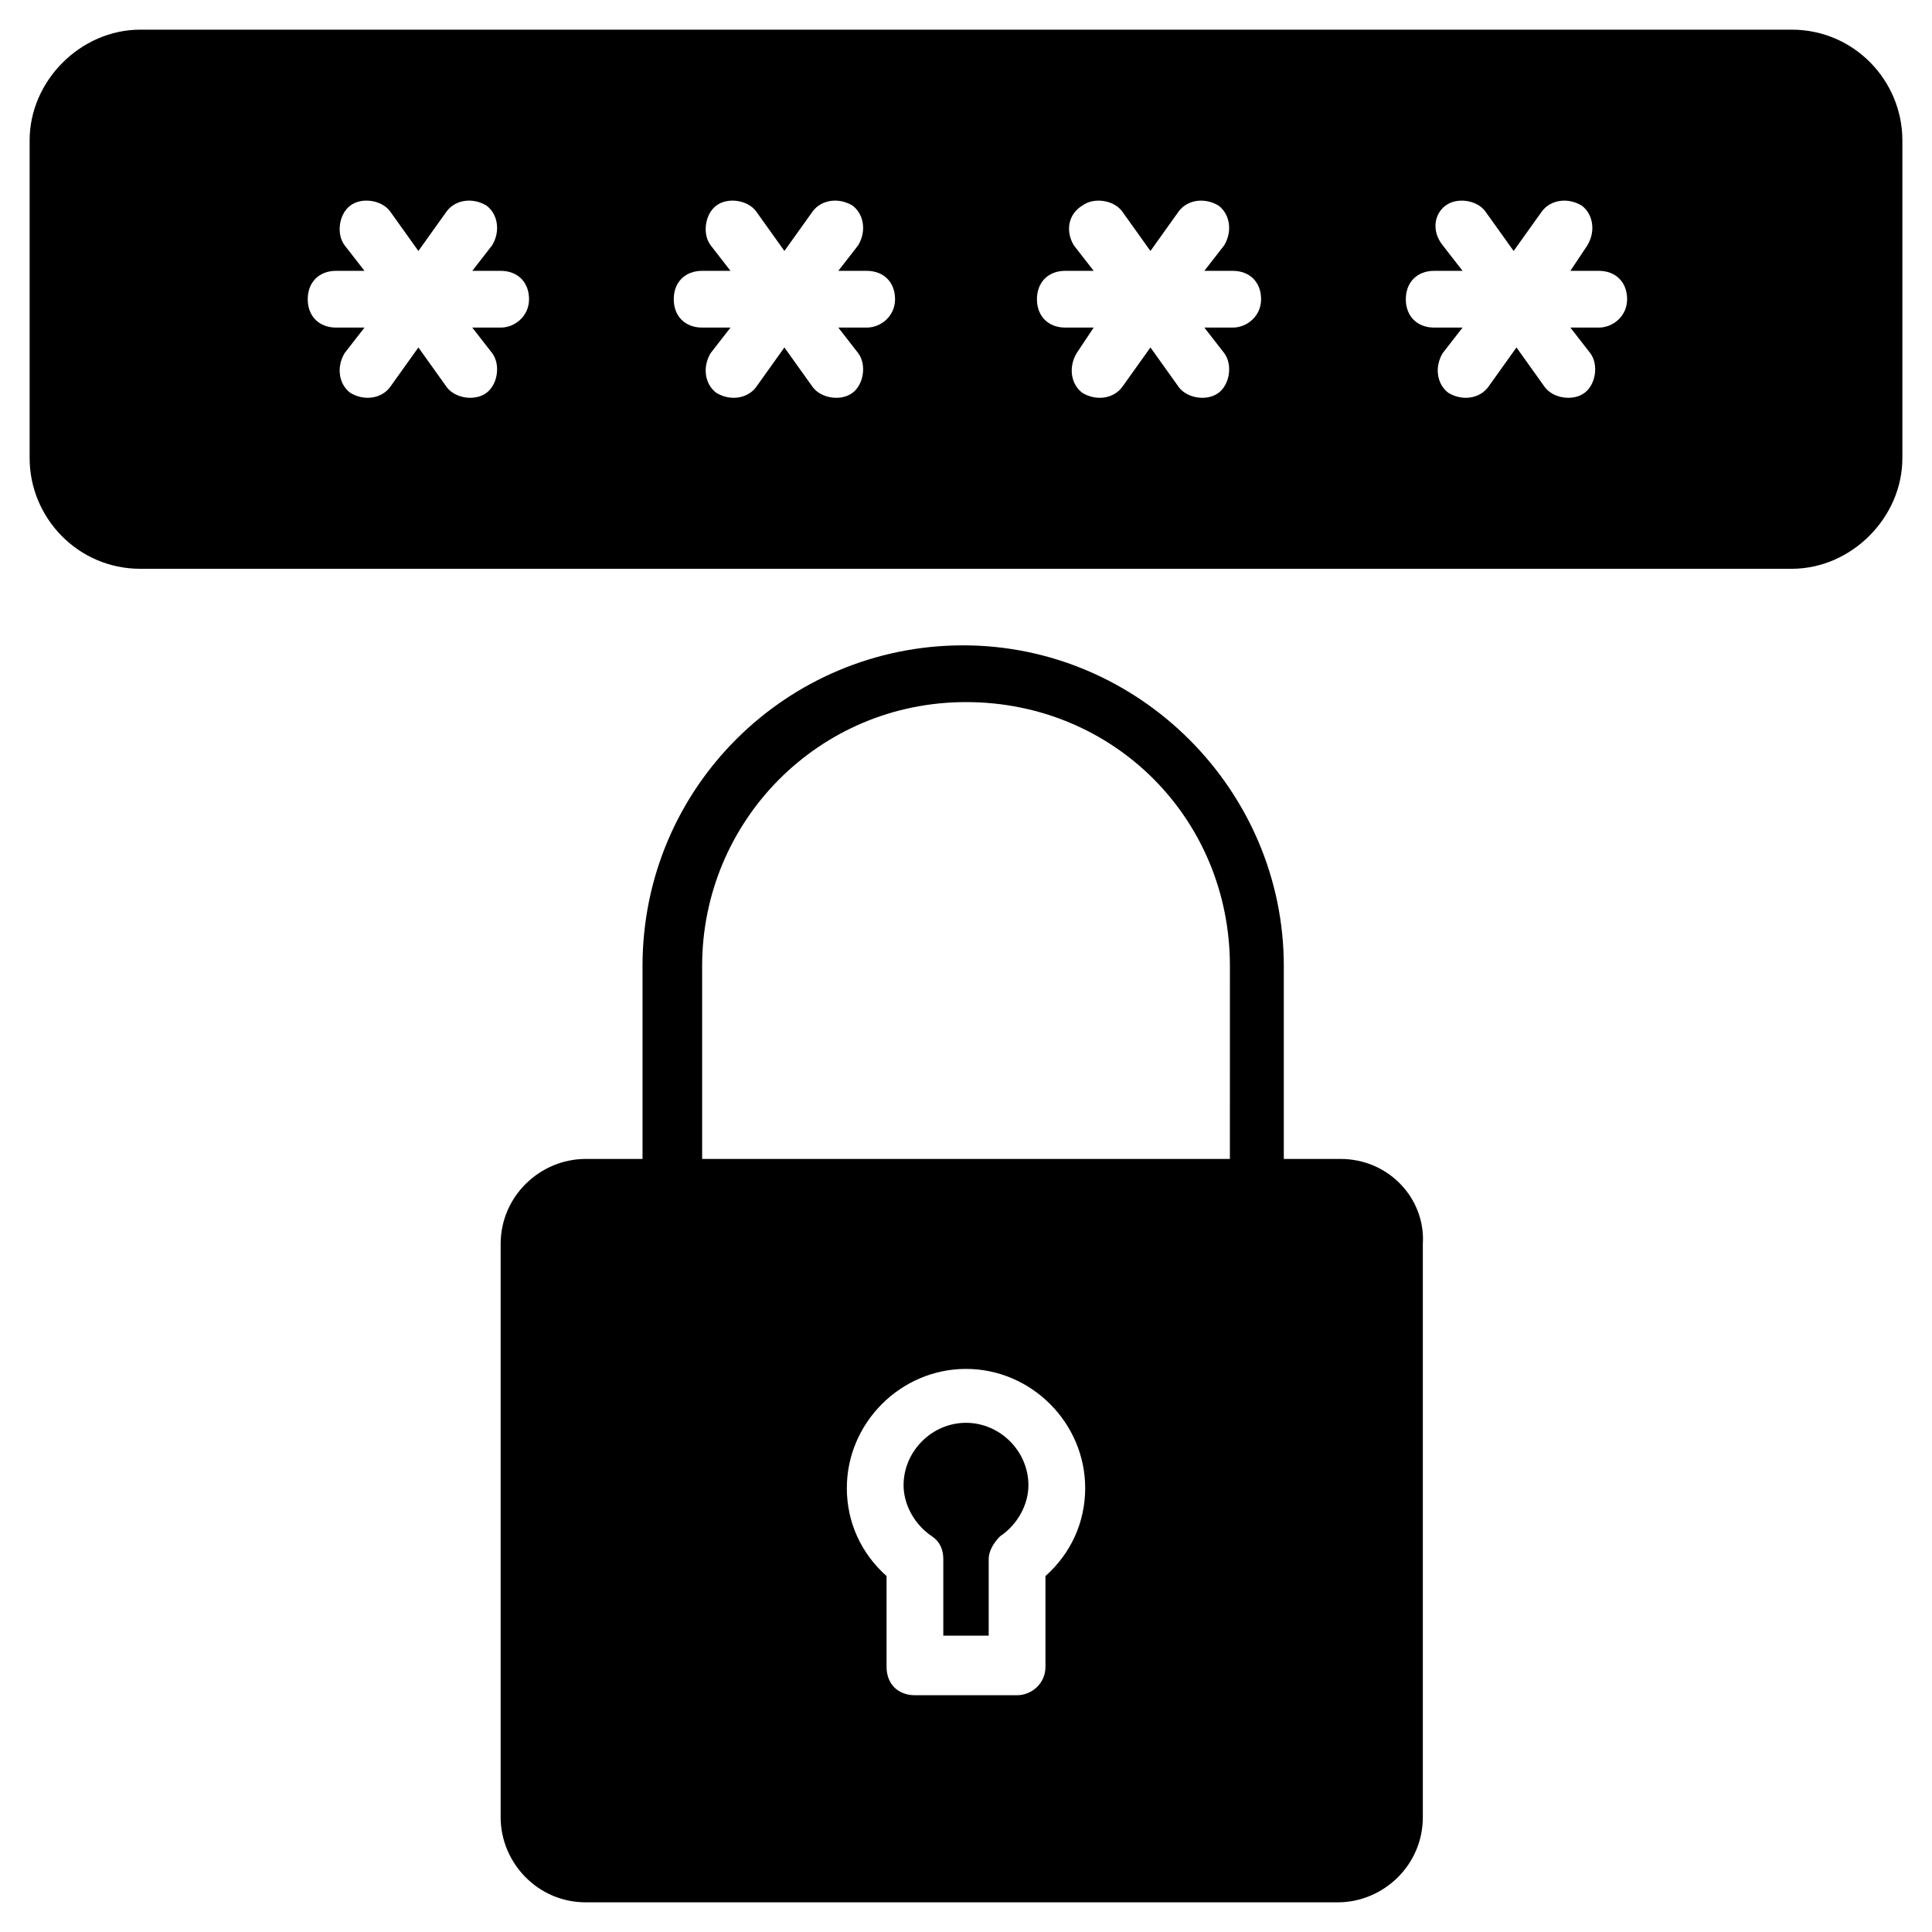
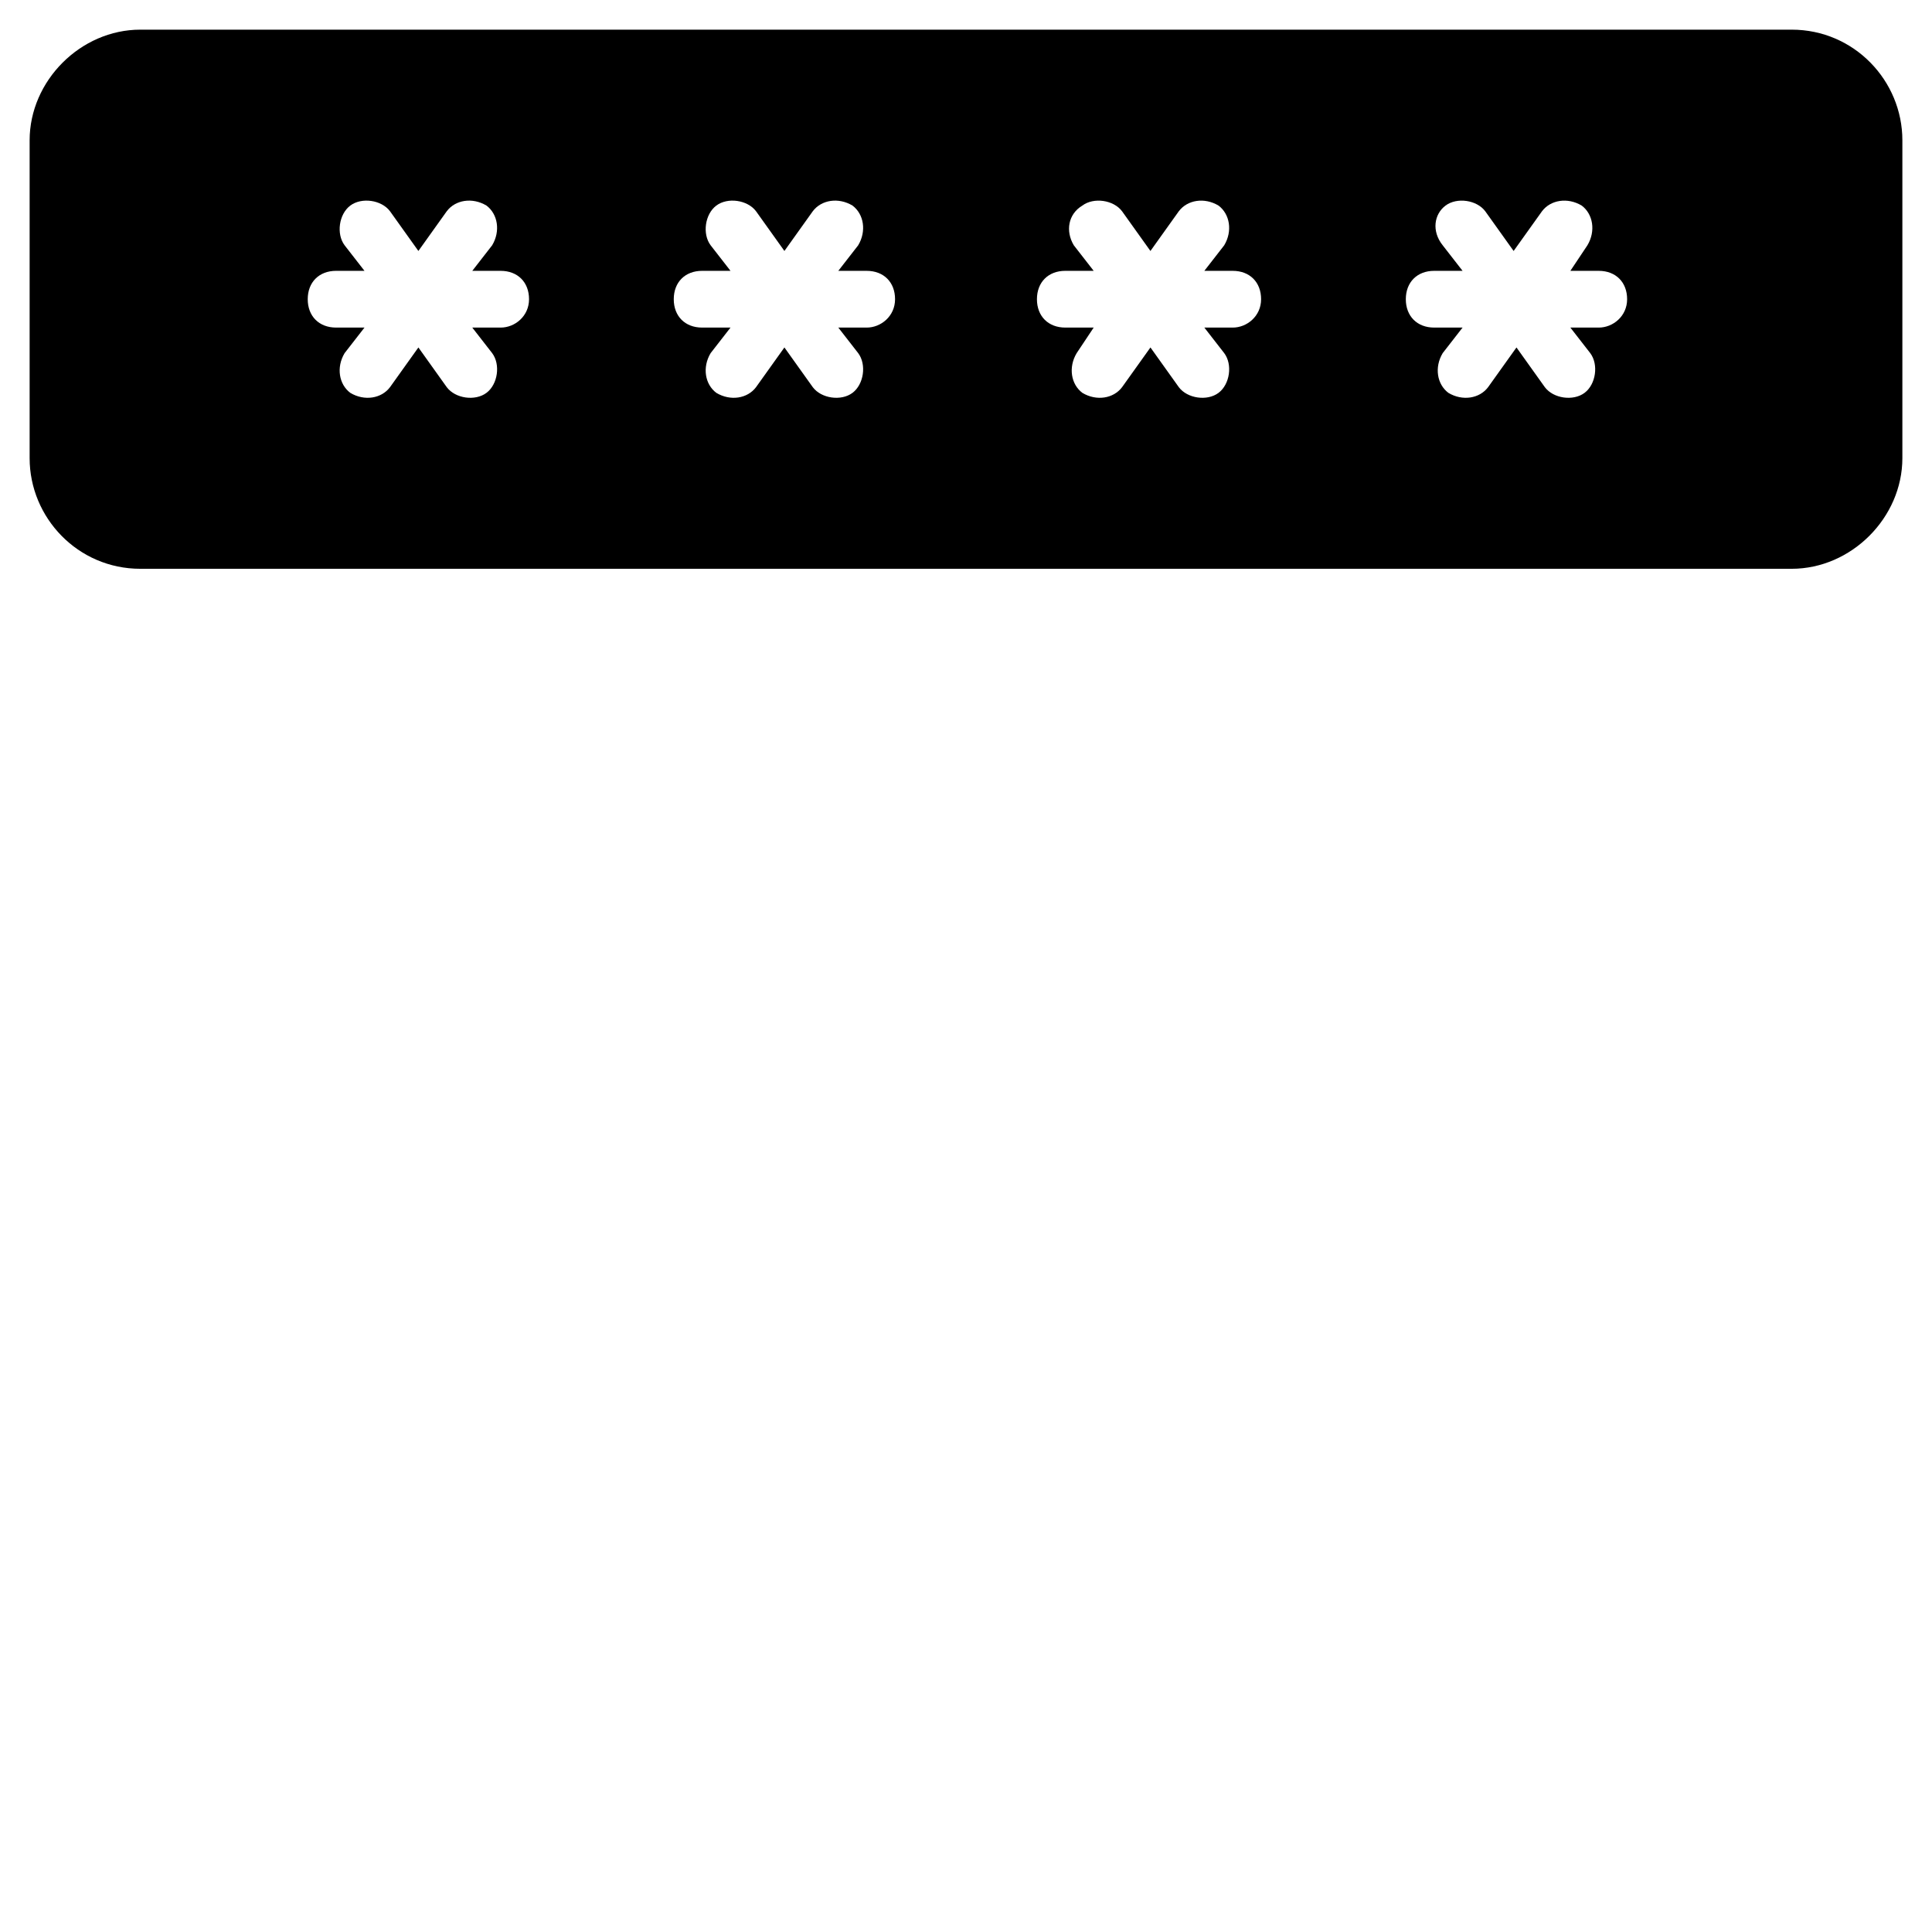
<svg xmlns="http://www.w3.org/2000/svg" fill="#000000" width="800px" height="800px" version="1.1" viewBox="144 144 512 512">
  <g>
-     <path d="m400 521.06c-9.023 0-16.543 7.519-16.543 16.543 0 5.266 3.008 10.527 7.519 13.535 2.258 1.504 3.008 3.762 3.008 6.016v20.305h12.031v-20.305c0-2.258 1.504-4.512 3.008-6.016 4.512-3.008 7.519-8.273 7.519-13.535 0-9.023-7.519-16.543-16.543-16.543z" />
-     <path d="m499.26 451.13h-15.039v-51.133c0-46.621-38.352-84.973-84.973-84.973s-84.973 37.598-84.973 84.973v51.133h-15.039c-12.031 0-22.559 9.777-22.559 22.559v151.89c0 12.031 9.777 22.559 22.559 22.559h199.27c12.031 0 22.559-9.777 22.559-22.559v-151.89c0.754-12.031-9.023-22.559-21.805-22.559zm-78.203 110.54v24.062c0 4.512-3.762 7.519-7.519 7.519h-27.07c-4.512 0-7.519-3.008-7.519-7.519v-24.062c-6.769-6.016-10.527-14.289-10.527-23.312 0-17.297 14.289-31.582 31.582-31.582 17.297 0 31.582 14.289 31.582 31.582 0 9.027-3.762 17.297-10.527 23.312zm48.875-110.54h-139.86v-51.133c0-38.352 30.832-69.934 69.934-69.934s69.934 30.832 69.934 69.934z" />
    <path d="m618.82 151.86h-437.64c-15.793 0-29.328 13.535-29.328 29.328v84.219c0 15.793 12.785 29.328 29.328 29.328h437.64c15.793 0 29.328-13.535 29.328-29.328v-84.223c0-15.789-12.785-29.324-29.328-29.324zm-342.14 78.953h-7.519l5.266 6.769c2.258 3.008 1.504 8.273-1.504 10.527-3.008 2.258-8.273 1.504-10.527-1.504l-7.519-10.527-7.519 10.527c-2.258 3.008-6.769 3.762-10.527 1.504-3.008-2.258-3.762-6.769-1.504-10.527l5.266-6.769h-7.519c-4.512 0-7.519-3.008-7.519-7.519 0-4.512 3.008-7.519 7.519-7.519h7.519l-5.266-6.769c-2.258-3.008-1.504-8.273 1.504-10.527 3.008-2.258 8.273-1.504 10.527 1.504l7.519 10.527 7.519-10.527c2.258-3.008 6.769-3.762 10.527-1.504 3.004 2.258 3.758 6.769 1.5 10.531l-5.262 6.766h7.519c4.512 0 7.519 3.008 7.519 7.519 0 4.512-3.762 7.519-7.519 7.519zm97 0h-7.519l5.266 6.769c2.258 3.008 1.504 8.273-1.504 10.527-3.008 2.258-8.273 1.504-10.527-1.504l-7.519-10.527-7.519 10.527c-2.258 3.008-6.769 3.762-10.527 1.504-3.008-2.258-3.762-6.769-1.504-10.527l5.266-6.769h-7.519c-4.512 0-7.519-3.008-7.519-7.519 0-4.512 3.008-7.519 7.519-7.519h7.519l-5.266-6.769c-2.258-3.008-1.504-8.273 1.504-10.527 3.008-2.258 8.273-1.504 10.527 1.504l7.519 10.527 7.519-10.527c2.258-3.008 6.769-3.762 10.527-1.504 3.008 2.258 3.758 6.769 1.504 10.531l-5.266 6.766h7.519c4.512 0 7.519 3.008 7.519 7.519 0 4.512-3.758 7.519-7.519 7.519zm97.004 0h-7.519l5.266 6.769c2.258 3.008 1.504 8.273-1.504 10.527-3.008 2.258-8.273 1.504-10.527-1.504l-7.519-10.527-7.519 10.527c-2.258 3.008-6.769 3.762-10.527 1.504-3.008-2.258-3.762-6.769-1.504-10.527l4.508-6.769h-7.519c-4.512 0-7.519-3.008-7.519-7.519 0-4.512 3.008-7.519 7.519-7.519h7.519l-5.266-6.769c-2.254-3.758-1.5-8.27 2.258-10.523 3.008-2.258 8.273-1.504 10.527 1.504l7.519 10.527 7.519-10.527c2.258-3.008 6.769-3.762 10.527-1.504 3.008 2.258 3.762 6.769 1.504 10.527l-5.262 6.766h7.519c4.512 0 7.519 3.008 7.519 7.519 0 4.512-3.762 7.519-7.519 7.519zm97 0h-7.519l5.266 6.769c2.258 3.008 1.504 8.273-1.504 10.527-3.008 2.258-8.273 1.504-10.527-1.504l-7.519-10.527-7.519 10.527c-2.258 3.008-6.769 3.762-10.527 1.504-3.008-2.258-3.762-6.769-1.504-10.527l5.266-6.769h-7.519c-4.512 0-7.519-3.008-7.519-7.519 0-4.512 3.008-7.519 7.519-7.519h7.519l-5.266-6.769c-3.008-3.758-2.258-8.27 0.75-10.523 3.008-2.258 8.273-1.504 10.527 1.504l7.519 10.527 7.519-10.527c2.258-3.008 6.769-3.762 10.527-1.504 3.008 2.258 3.762 6.769 1.504 10.527l-4.512 6.766h7.519c4.512 0 7.519 3.008 7.519 7.519 0 4.512-3.758 7.519-7.519 7.519z" />
  </g>
</svg>